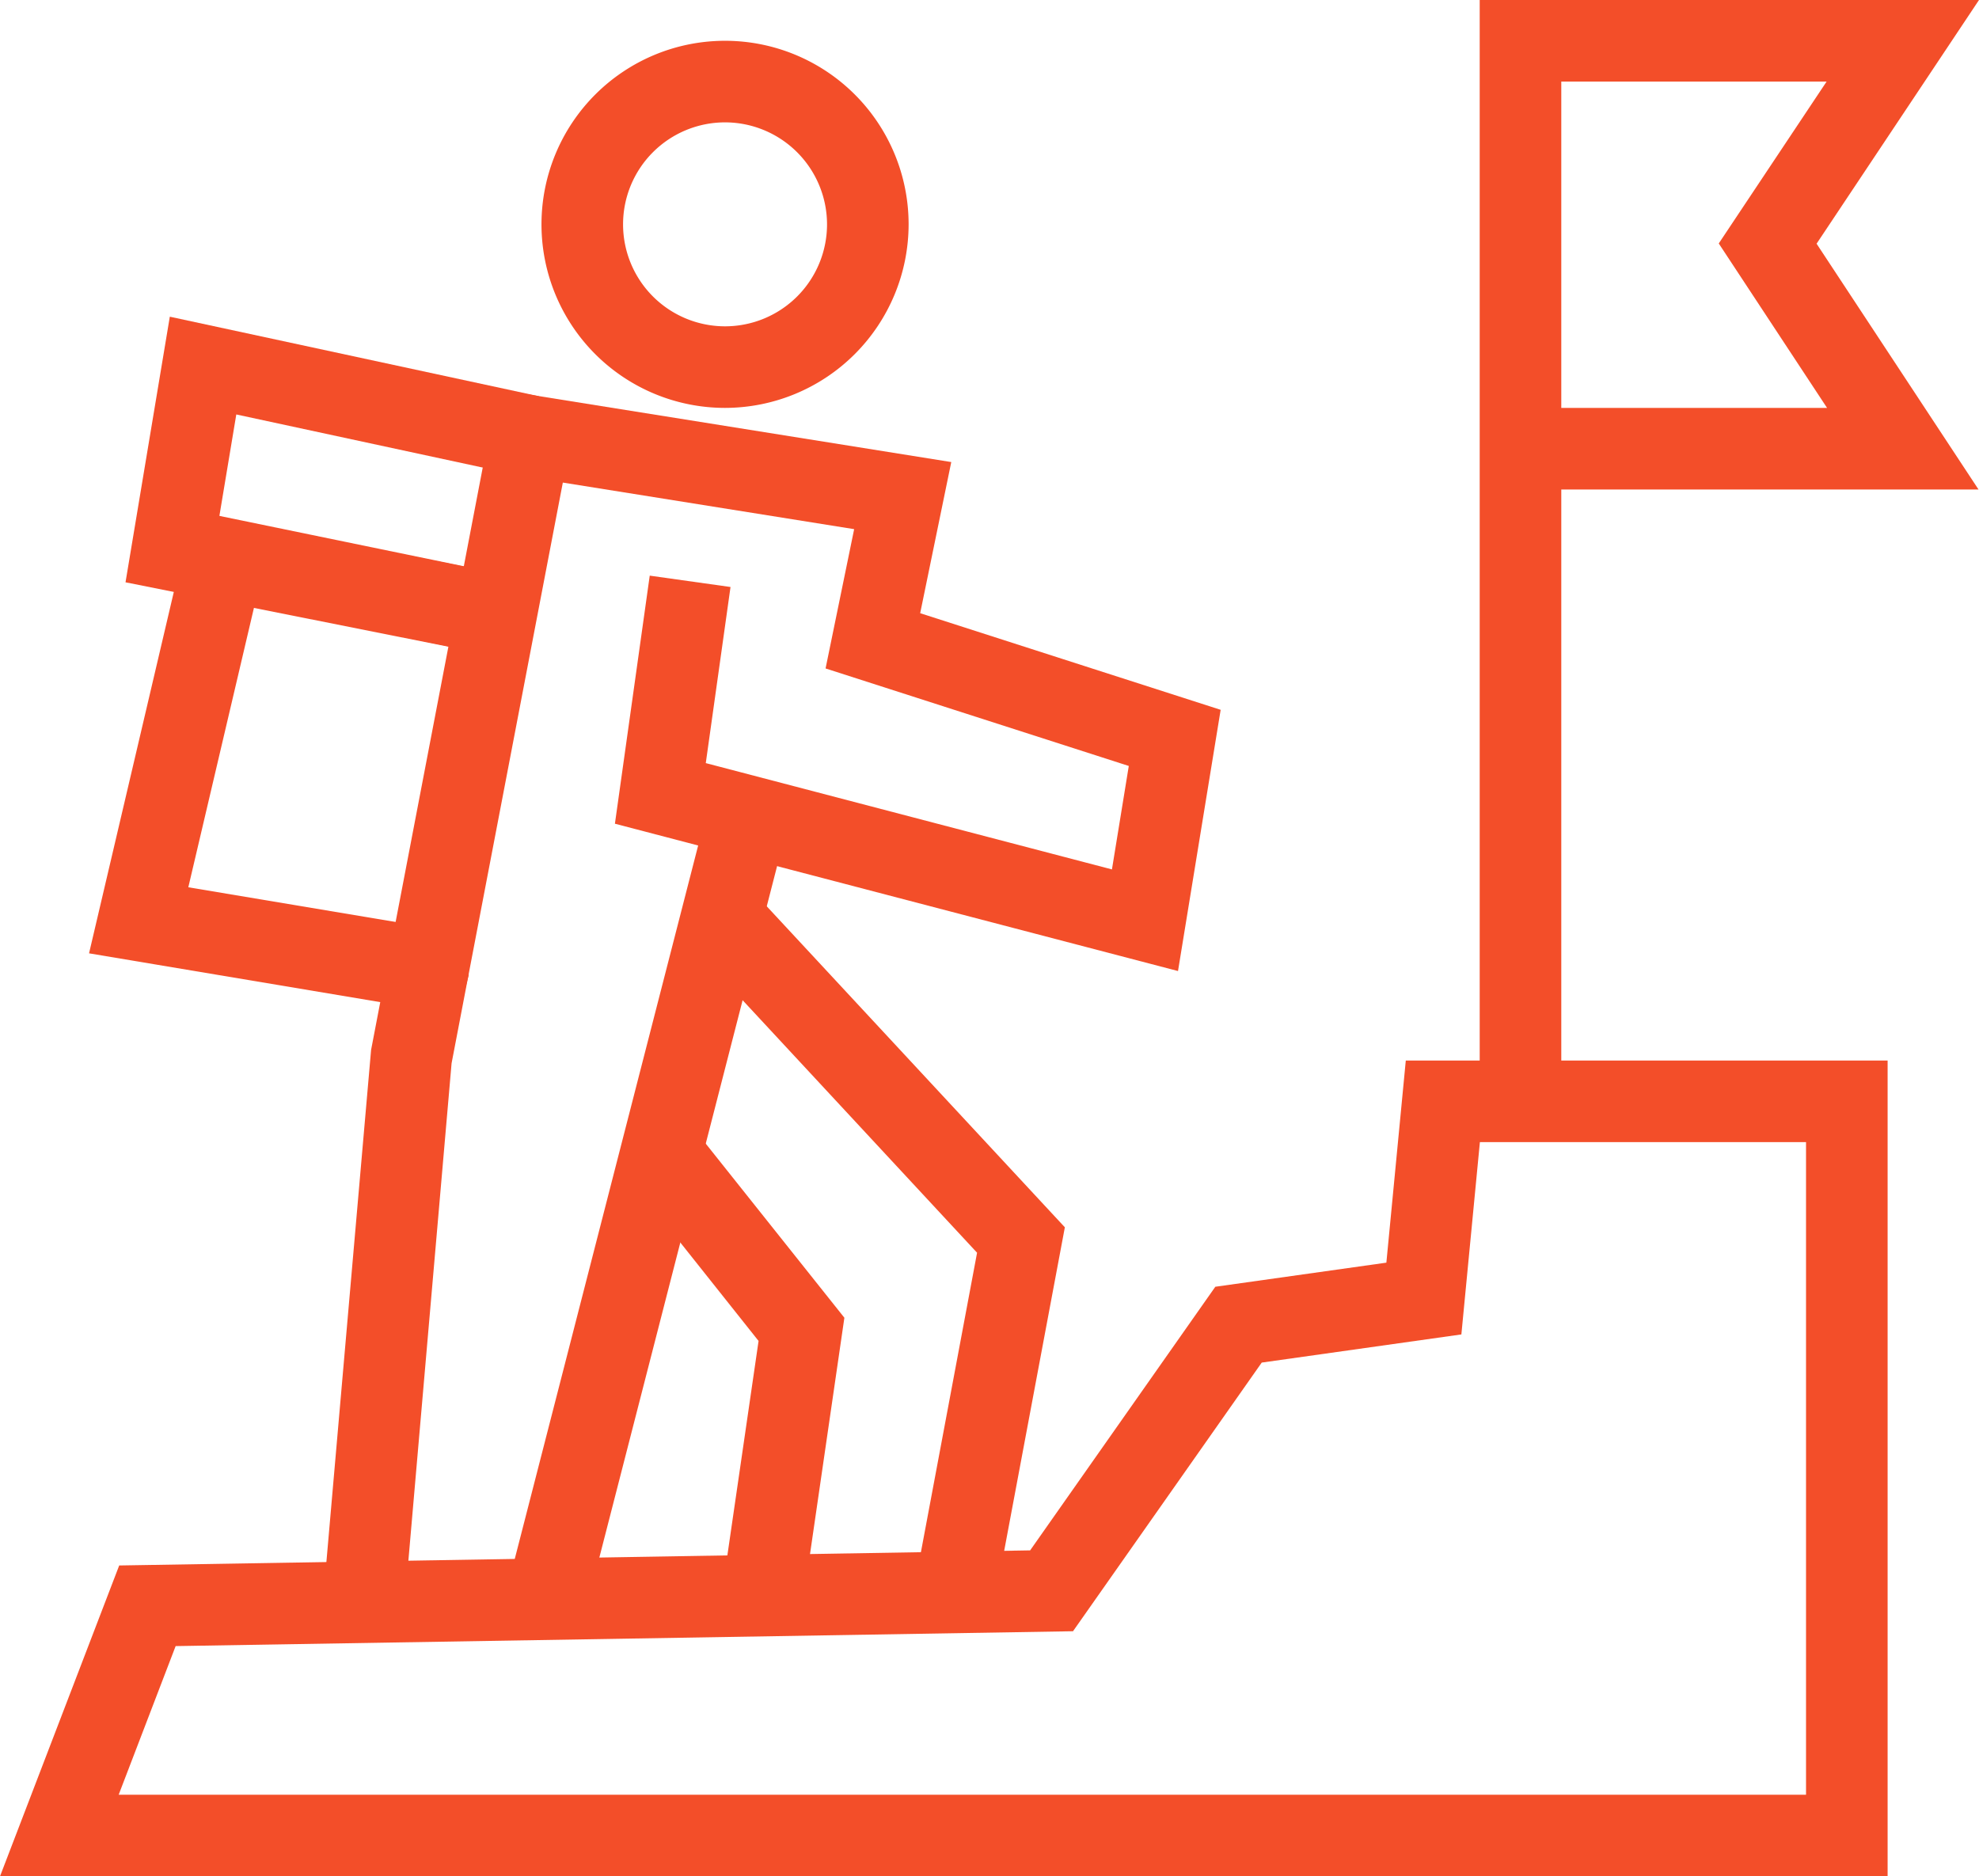
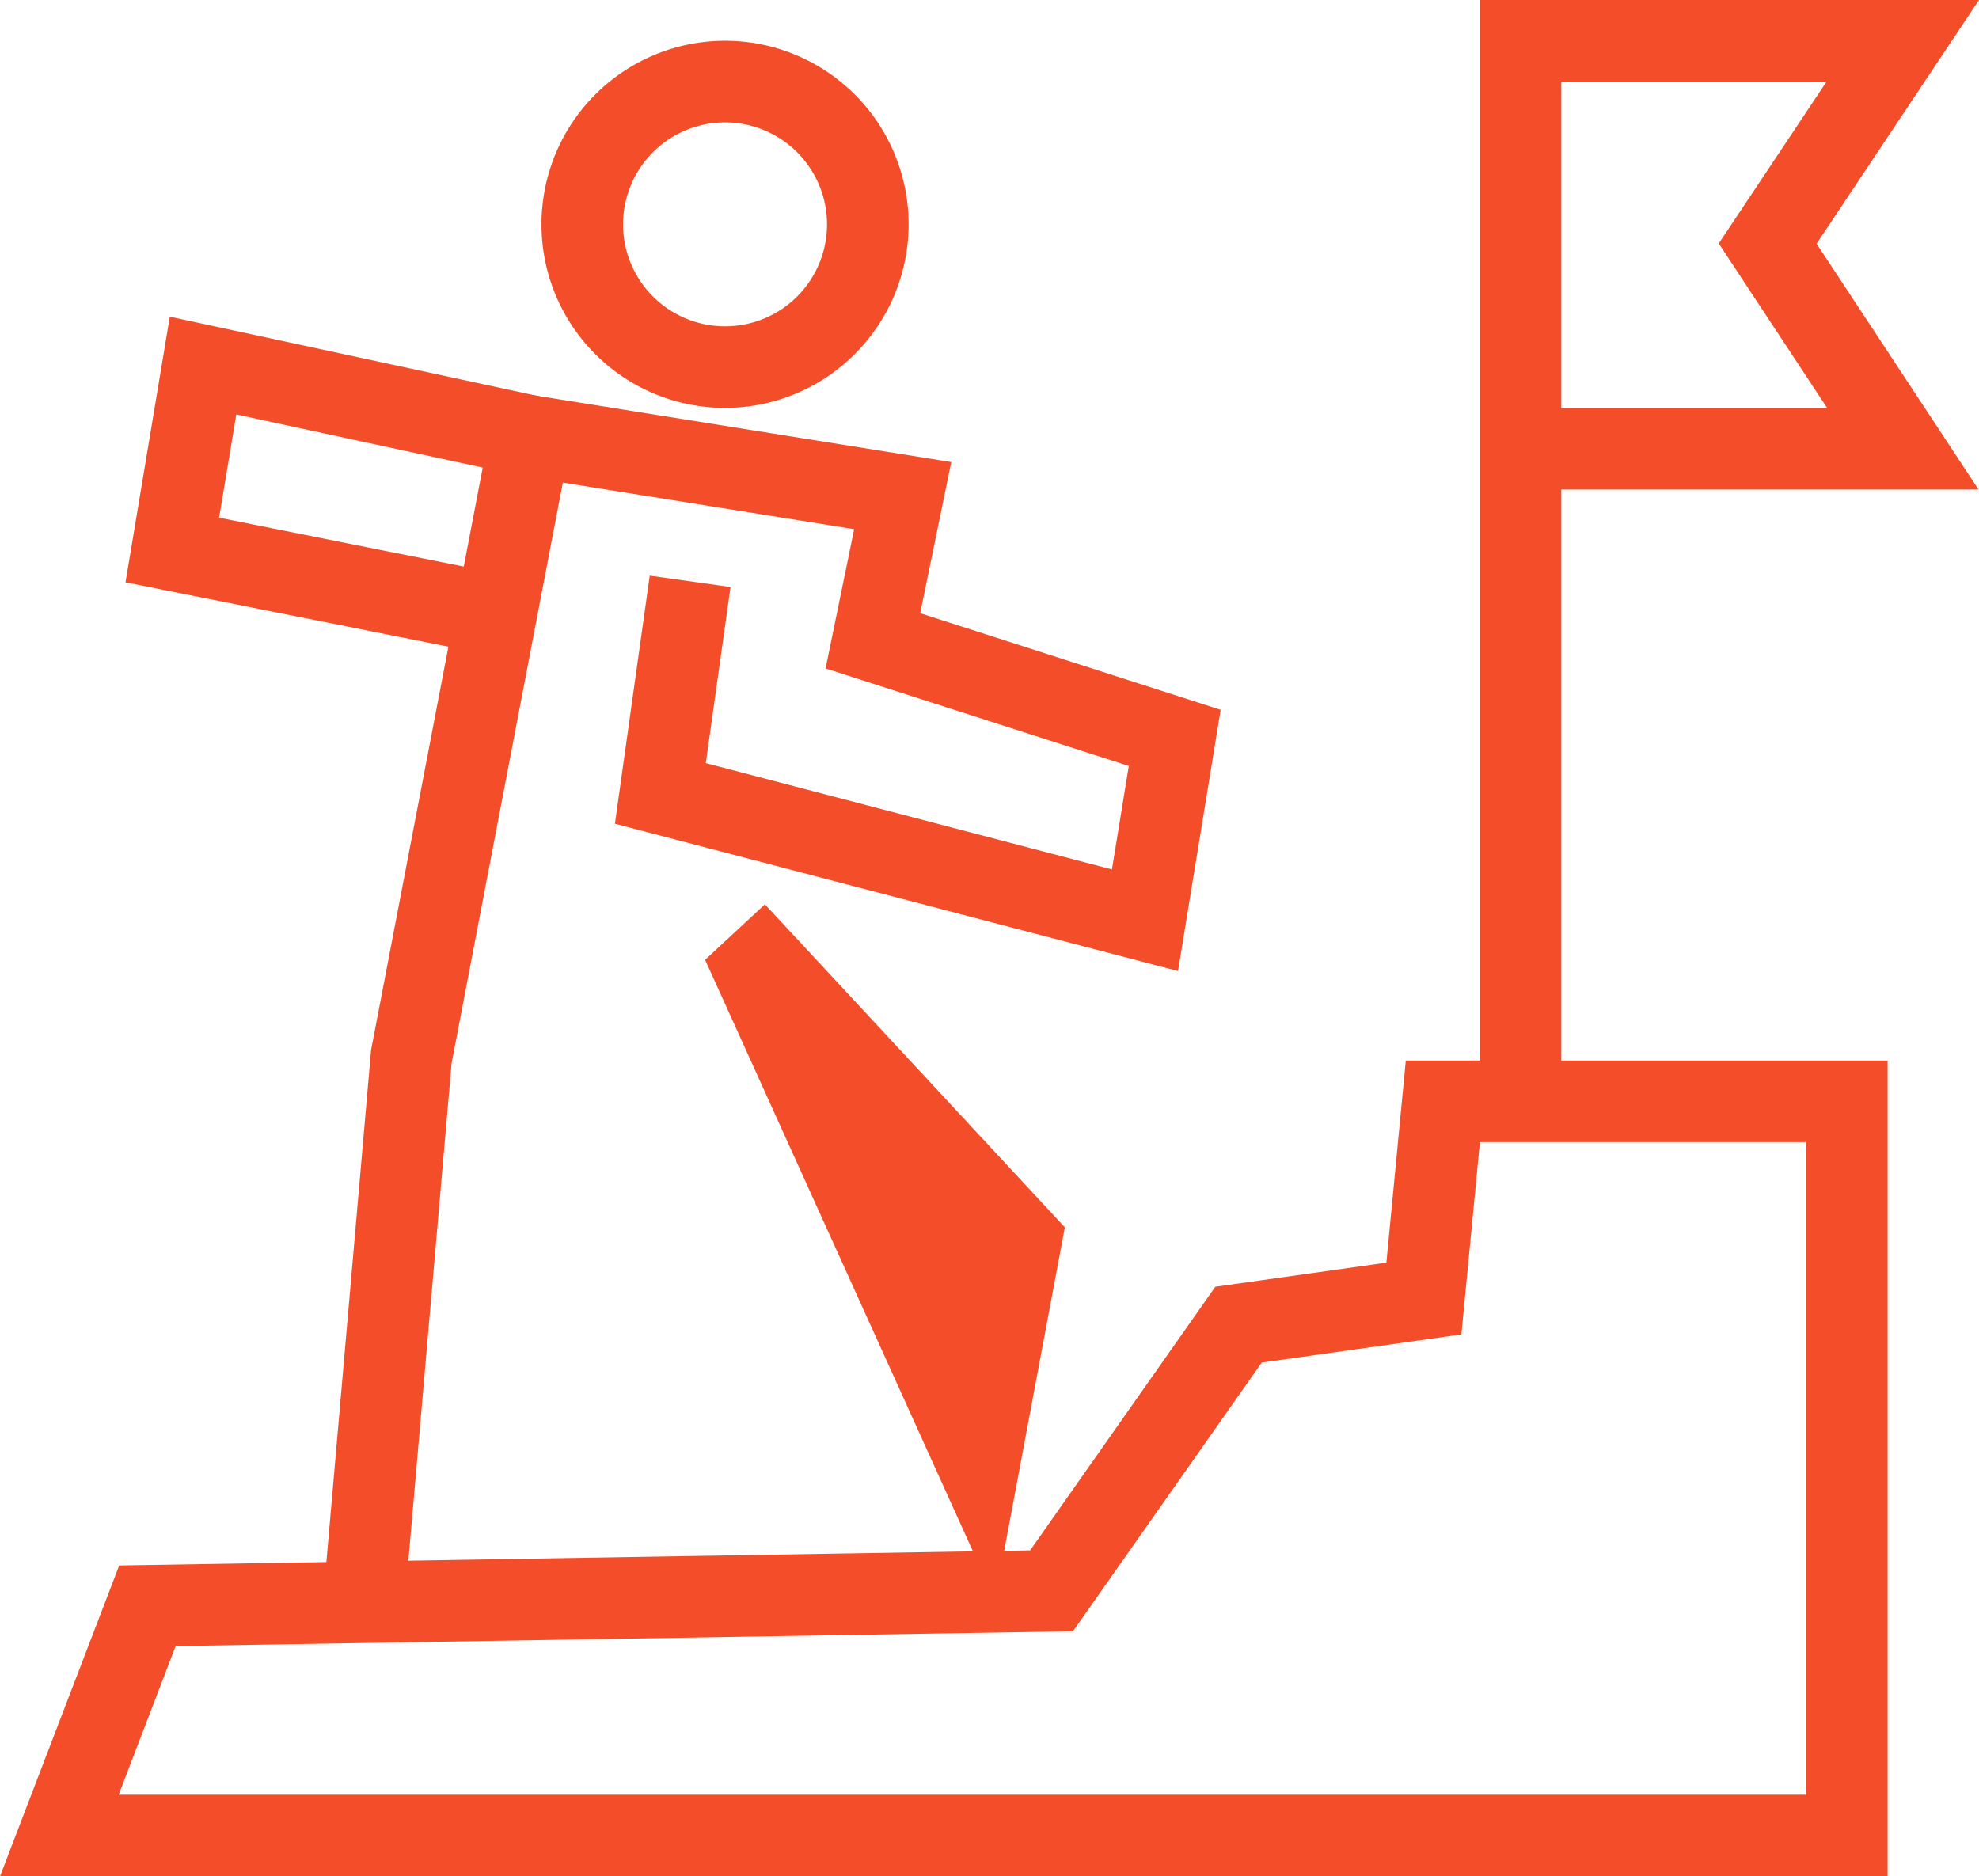
<svg xmlns="http://www.w3.org/2000/svg" id="Icon_1" data-name="Icon 1" width="121.923" height="115.604" viewBox="0 0 121.923 115.604">
  <g id="Group_32420" data-name="Group 32420" transform="translate(0 0)">
    <g id="Group_32411" data-name="Group 32411" transform="translate(33.36 2.513)">
      <path id="Path_13716" data-name="Path 13716" d="M32.309,32.618A11.309,11.309,0,1,1,43.618,21.309,11.321,11.321,0,0,1,32.309,32.618Zm0-17.592a6.283,6.283,0,1,0,6.283,6.283A6.29,6.29,0,0,0,32.309,15.026Z" transform="translate(-21 -10)" fill="#f34e29" />
    </g>
    <g id="Group_32412" data-name="Group 32412" transform="translate(31.234 50.09)">
-       <rect id="Rectangle_1977" data-name="Rectangle 1977" width="49.378" height="5.026" transform="translate(0 47.823) rotate(-75.584)" fill="#f34e29" />
-     </g>
+       </g>
    <g id="Group_32413" data-name="Group 32413" transform="translate(19.909 23.999)">
      <path id="Path_13717" data-name="Path 13717" d="M20.654,93.51l-5.007-.437L18.6,59.239l7.8-40.69,27.944,4.469L52.429,32.33l18.512,5.953L68.313,54.377,33.622,45.3l2.145-15.284,4.977.7L39.22,41.566l25.023,6.55,1.038-6.374L46.6,35.734l1.761-8.582L30.413,24.282,23.559,60.064Z" transform="translate(-15.647 -18.549)" fill="#f34e29" />
    </g>
    <g id="Group_32414" data-name="Group 32414" transform="translate(43.44 55.716)">
-       <path id="Path_13718" data-name="Path 13718" d="M42.869,74.03l-4.94-.928,3.838-20.466L25.011,34.589l3.684-3.419,18.48,19.9Z" transform="translate(-25.011 -31.17)" fill="#f34e29" />
+       <path id="Path_13718" data-name="Path 13718" d="M42.869,74.03L25.011,34.589l3.684-3.419,18.48,19.9Z" transform="translate(-25.011 -31.17)" fill="#f34e29" />
    </g>
    <g id="Group_32415" data-name="Group 32415" transform="translate(38.318 68.956)">
-       <path id="Path_13719" data-name="Path 13719" d="M34.133,66.157l-4.975-.722L31.389,50.1,22.973,39.511l3.976-3.073.427.552,9.3,11.68Z" transform="translate(-22.973 -36.438)" fill="#f34e29" />
-     </g>
+       </g>
    <g id="Group_32416" data-name="Group 32416" transform="translate(7.738 19.512)">
      <path id="Path_13720" data-name="Path 13720" d="M33.145,37.585,10.8,33.129l2.729-16.365,22.737,4.9-1.058,4.913L17.625,22.787l-1.06,6.361L34.13,32.656Z" transform="translate(-10.805 -16.764)" fill="#f34e29" />
    </g>
    <g id="Group_32417" data-name="Group 32417" transform="translate(5.486 31.451)">
-       <path id="Path_13721" data-name="Path 13721" d="M32.676,52.615,9.909,48.8l6.4-27.287,19.2,3.956-1.014,4.923-14.405-2.97L16.025,44.73l15.194,2.544L30.847,49.5l2.457.617Z" transform="translate(-9.909 -21.515)" fill="#f34e29" />
-     </g>
+       </g>
    <g id="Group_32418" data-name="Group 32418" transform="translate(0 65.341)">
      <path id="Path_13722" data-name="Path 13722" d="M124.019,85.262H7.726L15.07,66.11l56.121-.93L82.6,48.938l10.538-1.485L94.335,35h29.684ZM15.037,80.236H118.993V40.026H98.9L97.759,51.875l-12.3,1.735L73.832,70.162l-55.285.915Z" transform="translate(-7.726 -35)" fill="#f34e29" />
    </g>
    <g id="Group_32419" data-name="Group 32419" transform="translate(91.162)">
      <path id="Path_13723" data-name="Path 13723" d="M49.026,76.854H44V9H74.761L64.755,24.015l9.976,15.143H49.026Zm0-42.723H65.4L58.728,24l6.644-9.974H49.026Z" transform="translate(-44 -9)" fill="#f34e29" />
    </g>
  </g>
</svg>